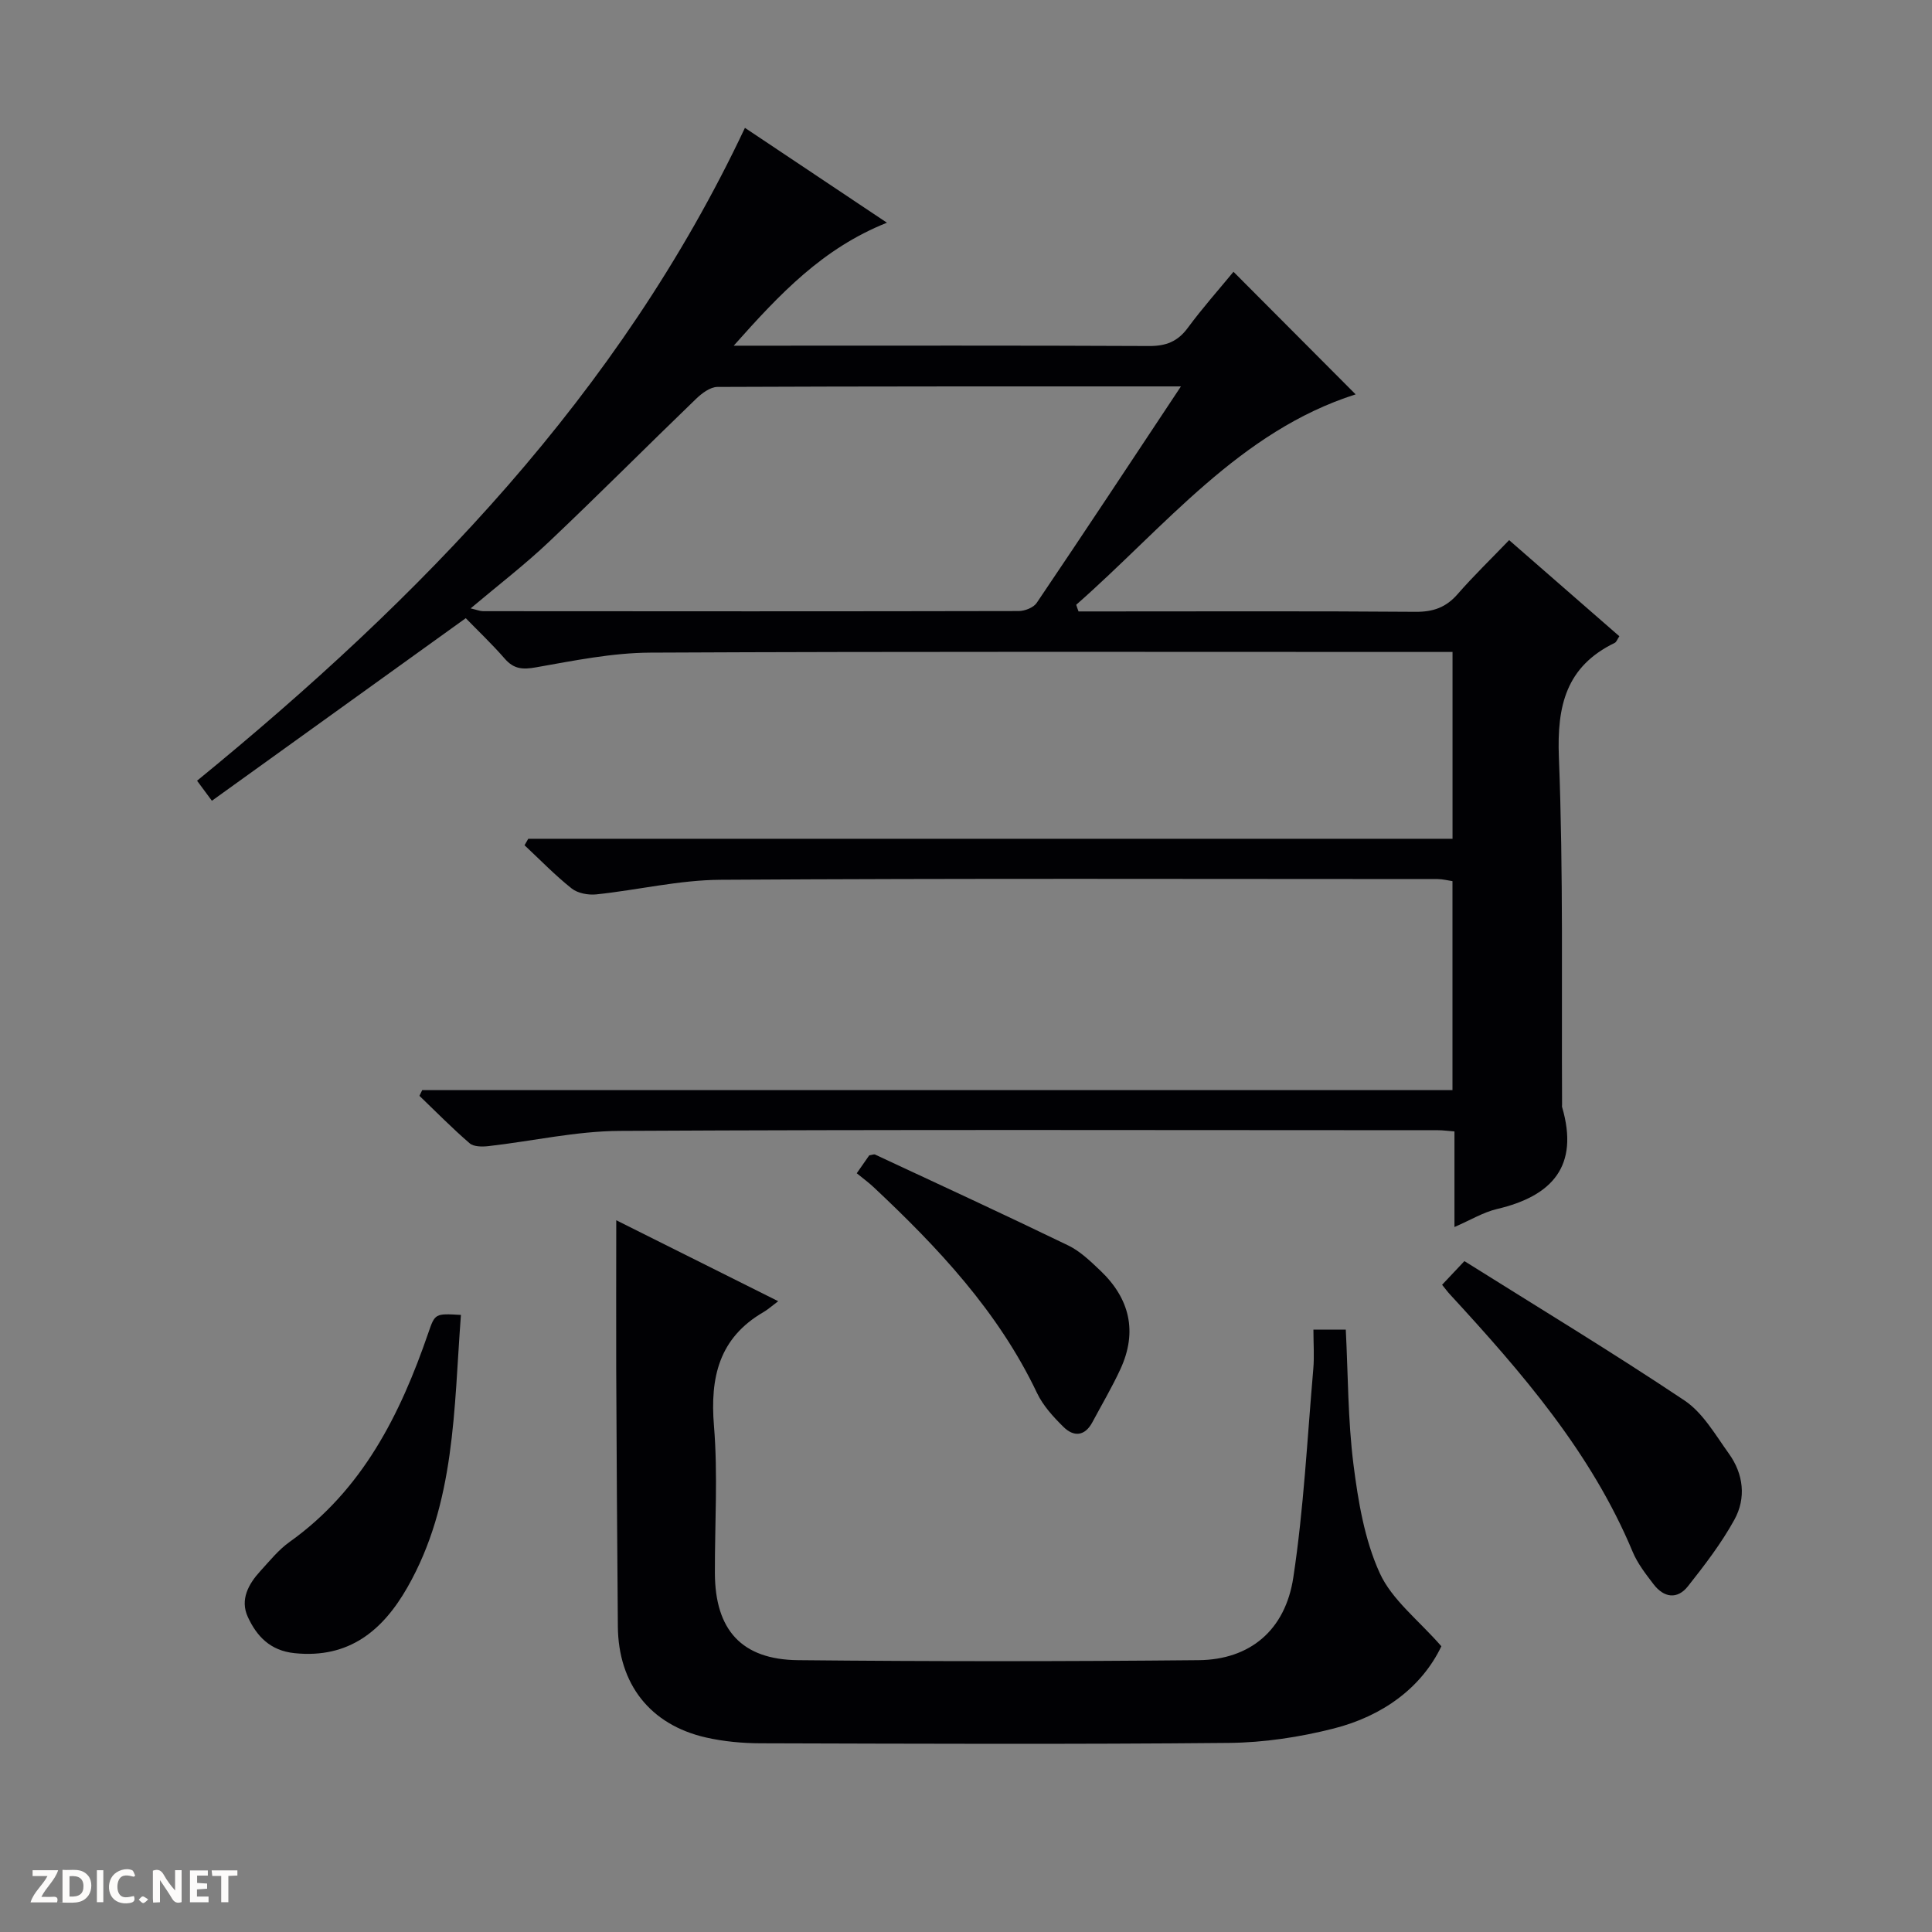
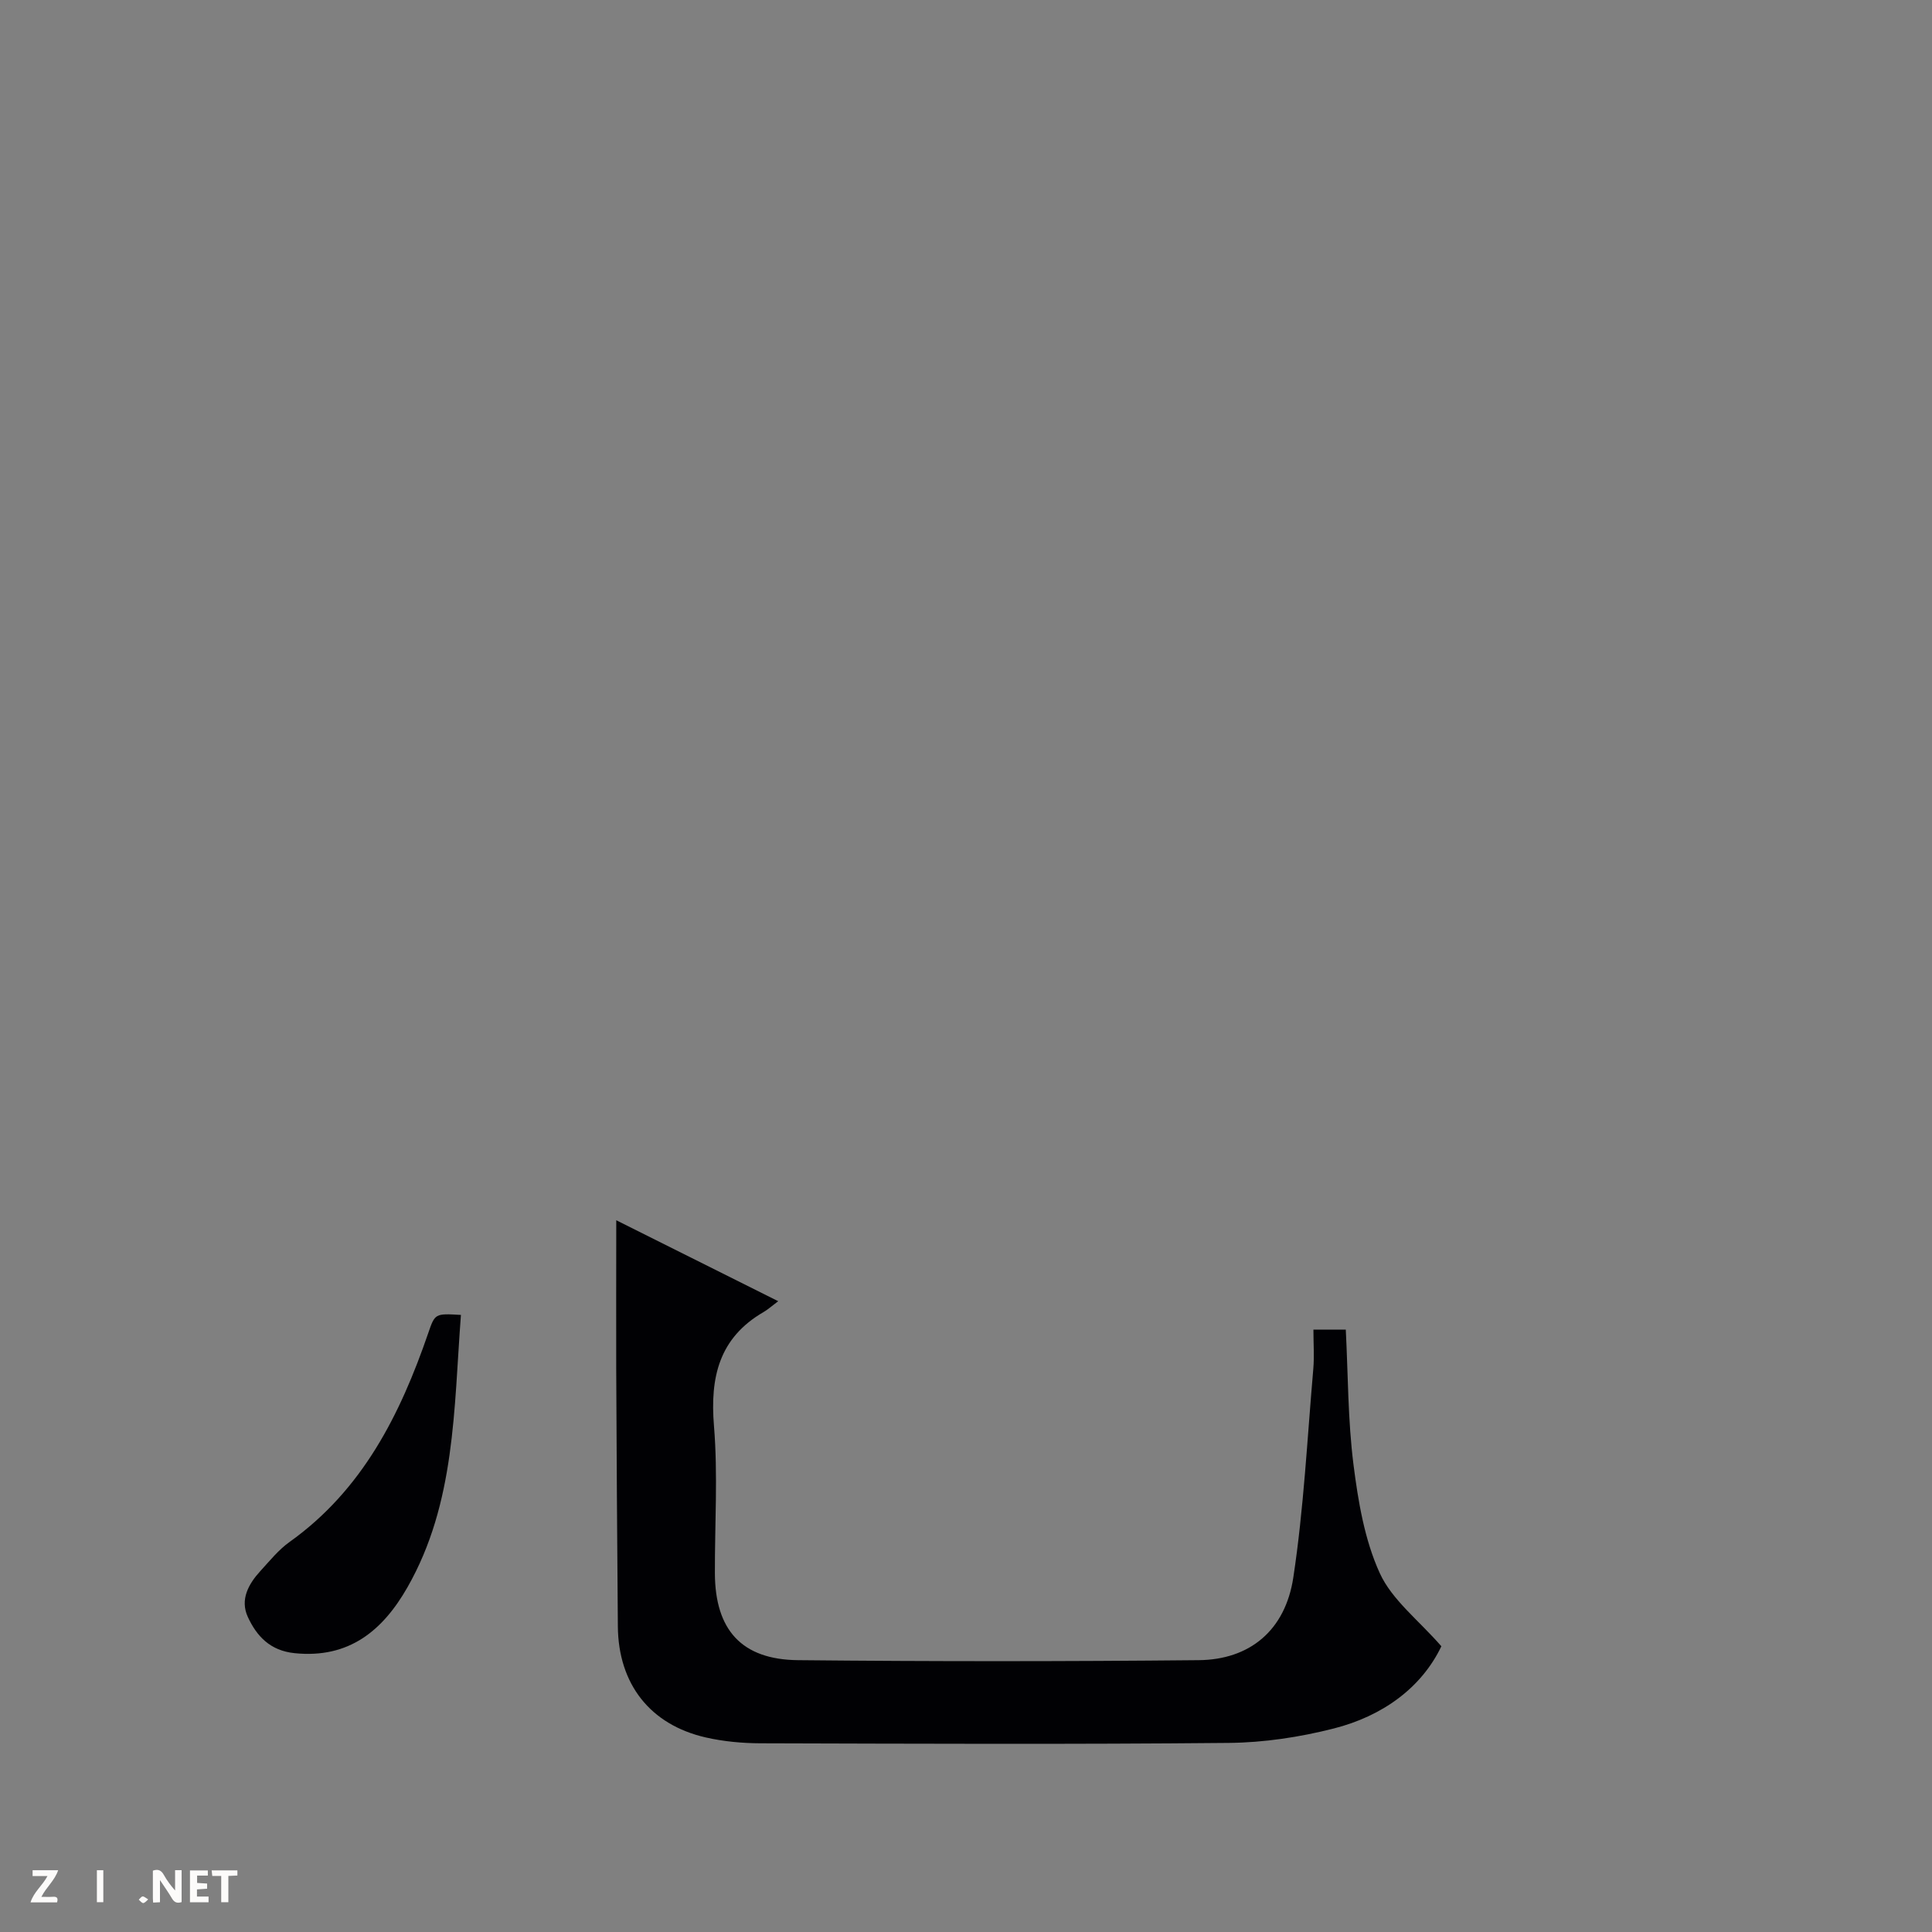
<svg xmlns="http://www.w3.org/2000/svg" enable-background="new 0 0 400 400" viewBox="0 0 400 400">
  <rect x="0" y="0" width="400" height="400" fill="#808080" stroke="none" />
  <g fill="#fcfbfa">
    <path d="m37.59 393.81c-.92.31-1.52.05-2-.78-.7-1.2-1.52-2.34-2.47-3.78v4.59c-.55.03-.95.05-1.41.07-.03-.37-.06-.64-.06-.91 0-1.91 0-3.81 0-5.7 1.13-.41 1.77-.03 2.29.91.62 1.11 1.38 2.14 2.31 3.19v-4.2h1.35v6.61z" />
-     <path d="m12.94 393.88v-6.75c1.9.19 3.93-.54 5.37 1.29.8 1.01.78 2.88.03 3.97-1.37 1.97-3.4 1.51-6.4 1.49m2.45-1.22c2.04.12 2.92-.58 2.89-2.21-.03-1.51-.98-2.19-2.89-2z" />
    <path d="m11.81 393.87h-5.49c.68-2.18 2.47-3.48 3.51-5.45h-3.08v-1.21h5.29c-.71 2.13-2.44 3.48-3.47 5.51.86 0 1.63.04 2.39-.01.79-.05 1.14.21.85 1.16" />
    <path d="m39.33 393.86v-6.61h3.7v1.07h-2.22v1.52c.68.04 1.34.09 2.07.13v1.07c-.72.05-1.38.09-2.1.14v1.48h2.4v1.19h-3.85z" />
-     <path d="m27.71 388.56c-1.15-.3-2.46-.61-3.1.64-.37.73-.41 1.93-.06 2.67.63 1.35 1.99.93 3.17.68.35.94-.01 1.32-.93 1.46-1.62.25-3.05-.27-3.76-1.48-.73-1.24-.6-3.03.31-4.17.88-1.11 2.71-1.7 4-1.16.32.13.44.74.65 1.12-.1.08-.19.16-.28.24" />
    <path d="m49.15 387.24v1.07c-.59.02-1.17.05-1.87.08v5.44h-1.48v-5.44h-1.85c-.05-.4-.08-.73-.13-1.15z" />
    <path d="m20.06 387.21h1.33v6.62h-1.33z" />
    <path d="m30.68 393.25c-.39.38-.8.79-1.05.76-.32-.05-.6-.45-.9-.7.26-.24.51-.64.8-.67.29-.04.62.3 1.15.61" />
  </g>
-   <path d="m223.3 126.59h5.29c21.5 0 42.99-.09 64.49.08 3.66.03 6.32-.92 8.71-3.67 3.28-3.76 6.88-7.24 10.66-11.17 7.8 6.8 15.27 13.31 22.82 19.9-.43.63-.6 1.2-.96 1.37-10.06 4.89-11.98 13-11.56 23.66.94 23.96.53 47.97.66 71.96 0 .17-.04.34.01.5 3.56 12.18-2.01 18.4-13.47 21.09-2.85.67-5.47 2.28-8.82 3.73 0-6.8 0-13.15 0-19.79-1.46-.11-2.41-.25-3.36-.25-56.49-.01-112.98-.16-169.47.14-9.05.05-18.09 2.12-27.15 3.15-1.3.15-3.07.15-3.92-.59-3.61-3.11-6.95-6.52-10.39-9.82.19-.39.38-.78.57-1.18h213.31c0-14.72 0-28.81 0-43.27-.91-.13-2-.42-3.09-.43-49.49-.01-98.98-.16-148.47.15-8.56.05-17.11 2.12-25.68 3.02-1.67.18-3.86-.22-5.12-1.22-3.45-2.74-6.53-5.93-9.76-8.95.26-.45.51-.9.77-1.34h191.36c0-13.03 0-25.46 0-38.68-1.64 0-3.38 0-5.13 0-53.66 0-107.31-.12-160.97.14-7.89.04-15.81 1.66-23.63 3.04-2.76.49-4.59.4-6.49-1.78-2.71-3.11-5.72-5.96-8.08-8.39-17.89 12.87-35.14 25.27-52.56 37.8-1.37-1.85-2.14-2.89-3.07-4.15 46.32-37.86 87.4-79.97 113.43-135.17 9.82 6.56 19.27 12.88 29.4 19.64-13.29 5.31-22.11 14.65-31.72 25.46h6c26.66 0 53.32-.06 79.98.07 3.5.02 5.93-.91 8.03-3.76 3.03-4.11 6.44-7.94 9.46-11.61 8.73 8.76 17.15 17.21 25.29 25.38-24.02 7.64-39.52 27.45-57.85 43.56.14.47.31.93.48 1.38zm21.2-46.59c-32.73 0-64.35-.03-95.97.11-1.5.01-3.24 1.33-4.44 2.49-10.18 9.81-20.15 19.85-30.42 29.57-5 4.74-10.49 8.95-16.23 13.79 1.34.31 1.95.58 2.57.58 36.96.03 73.93.05 110.89-.03 1.28 0 3.08-.71 3.74-1.69 9.85-14.58 19.54-29.26 29.86-44.82z" fill="#010104" />
  <path d="m127.59 252.64c10.96 5.48 21.84 10.92 33.53 16.76-1.41 1.06-2.16 1.74-3.02 2.24-9.23 5.35-11.11 13.5-10.28 23.58.83 10.1.16 20.31.19 30.48.04 11.73 5.51 17.9 17.2 18.02 27.66.28 55.32.27 82.97 0 10.55-.1 17.93-6.14 19.59-17.14 2.16-14.25 2.88-28.72 4.13-43.11.23-2.62.03-5.27.03-8.19h6.7c.48 9.4.43 18.73 1.59 27.91.97 7.64 2.29 15.59 5.44 22.5 2.53 5.55 8.04 9.74 12.76 15.15-4.09 8.56-12.14 14.46-22.33 17.04-7.02 1.78-14.4 2.9-21.63 2.97-32.32.31-64.65.17-96.97.08-3.8-.01-7.68-.37-11.37-1.21-11.54-2.64-18.1-11.07-18.2-22.99-.15-17.82-.26-35.65-.34-53.47-.03-9.94.01-19.9.01-30.62z" fill="#010104" />
-   <path d="m298.57 266c1.39-1.47 2.51-2.66 4.62-4.9 15.15 9.51 30.58 18.84 45.56 28.85 3.82 2.55 6.39 7.11 9.19 11 3.04 4.22 3.62 9.21 1.14 13.7-2.69 4.88-6.14 9.38-9.61 13.77-2.22 2.8-5 2.36-7.12-.42-1.61-2.11-3.3-4.27-4.31-6.68-8.61-20.65-22.98-37.18-37.86-53.35-.46-.49-.85-1.03-1.61-1.97z" fill="#010104" />
  <path d="m95.43 272.24c-1.48 19.53-1.13 38.96-11.07 56.39-5.1 8.94-12.1 14.8-23.37 13.64-5.07-.52-7.85-3.52-9.69-7.52-1.64-3.58.15-6.81 2.63-9.51 1.91-2.08 3.73-4.36 6-5.98 15.12-10.78 22.92-26.36 28.74-43.28 1.39-4.05 1.41-4.05 6.76-3.74z" fill="#010104" />
-   <path d="m177.38 242.91c1.2-1.72 1.94-2.78 2.59-3.71.58-.08.96-.27 1.21-.16 13.36 6.23 26.75 12.41 40.01 18.83 2.47 1.2 4.59 3.27 6.63 5.2 6.07 5.77 7.72 12.62 4.17 20.35-1.73 3.76-3.85 7.34-5.81 11.01-1.58 2.97-3.89 3.1-6.03.97-2.09-2.07-4.21-4.38-5.45-7-8.02-16.86-20.5-30.11-33.89-42.67-.97-.9-2.04-1.69-3.43-2.82z" fill="#010104" />
</svg>